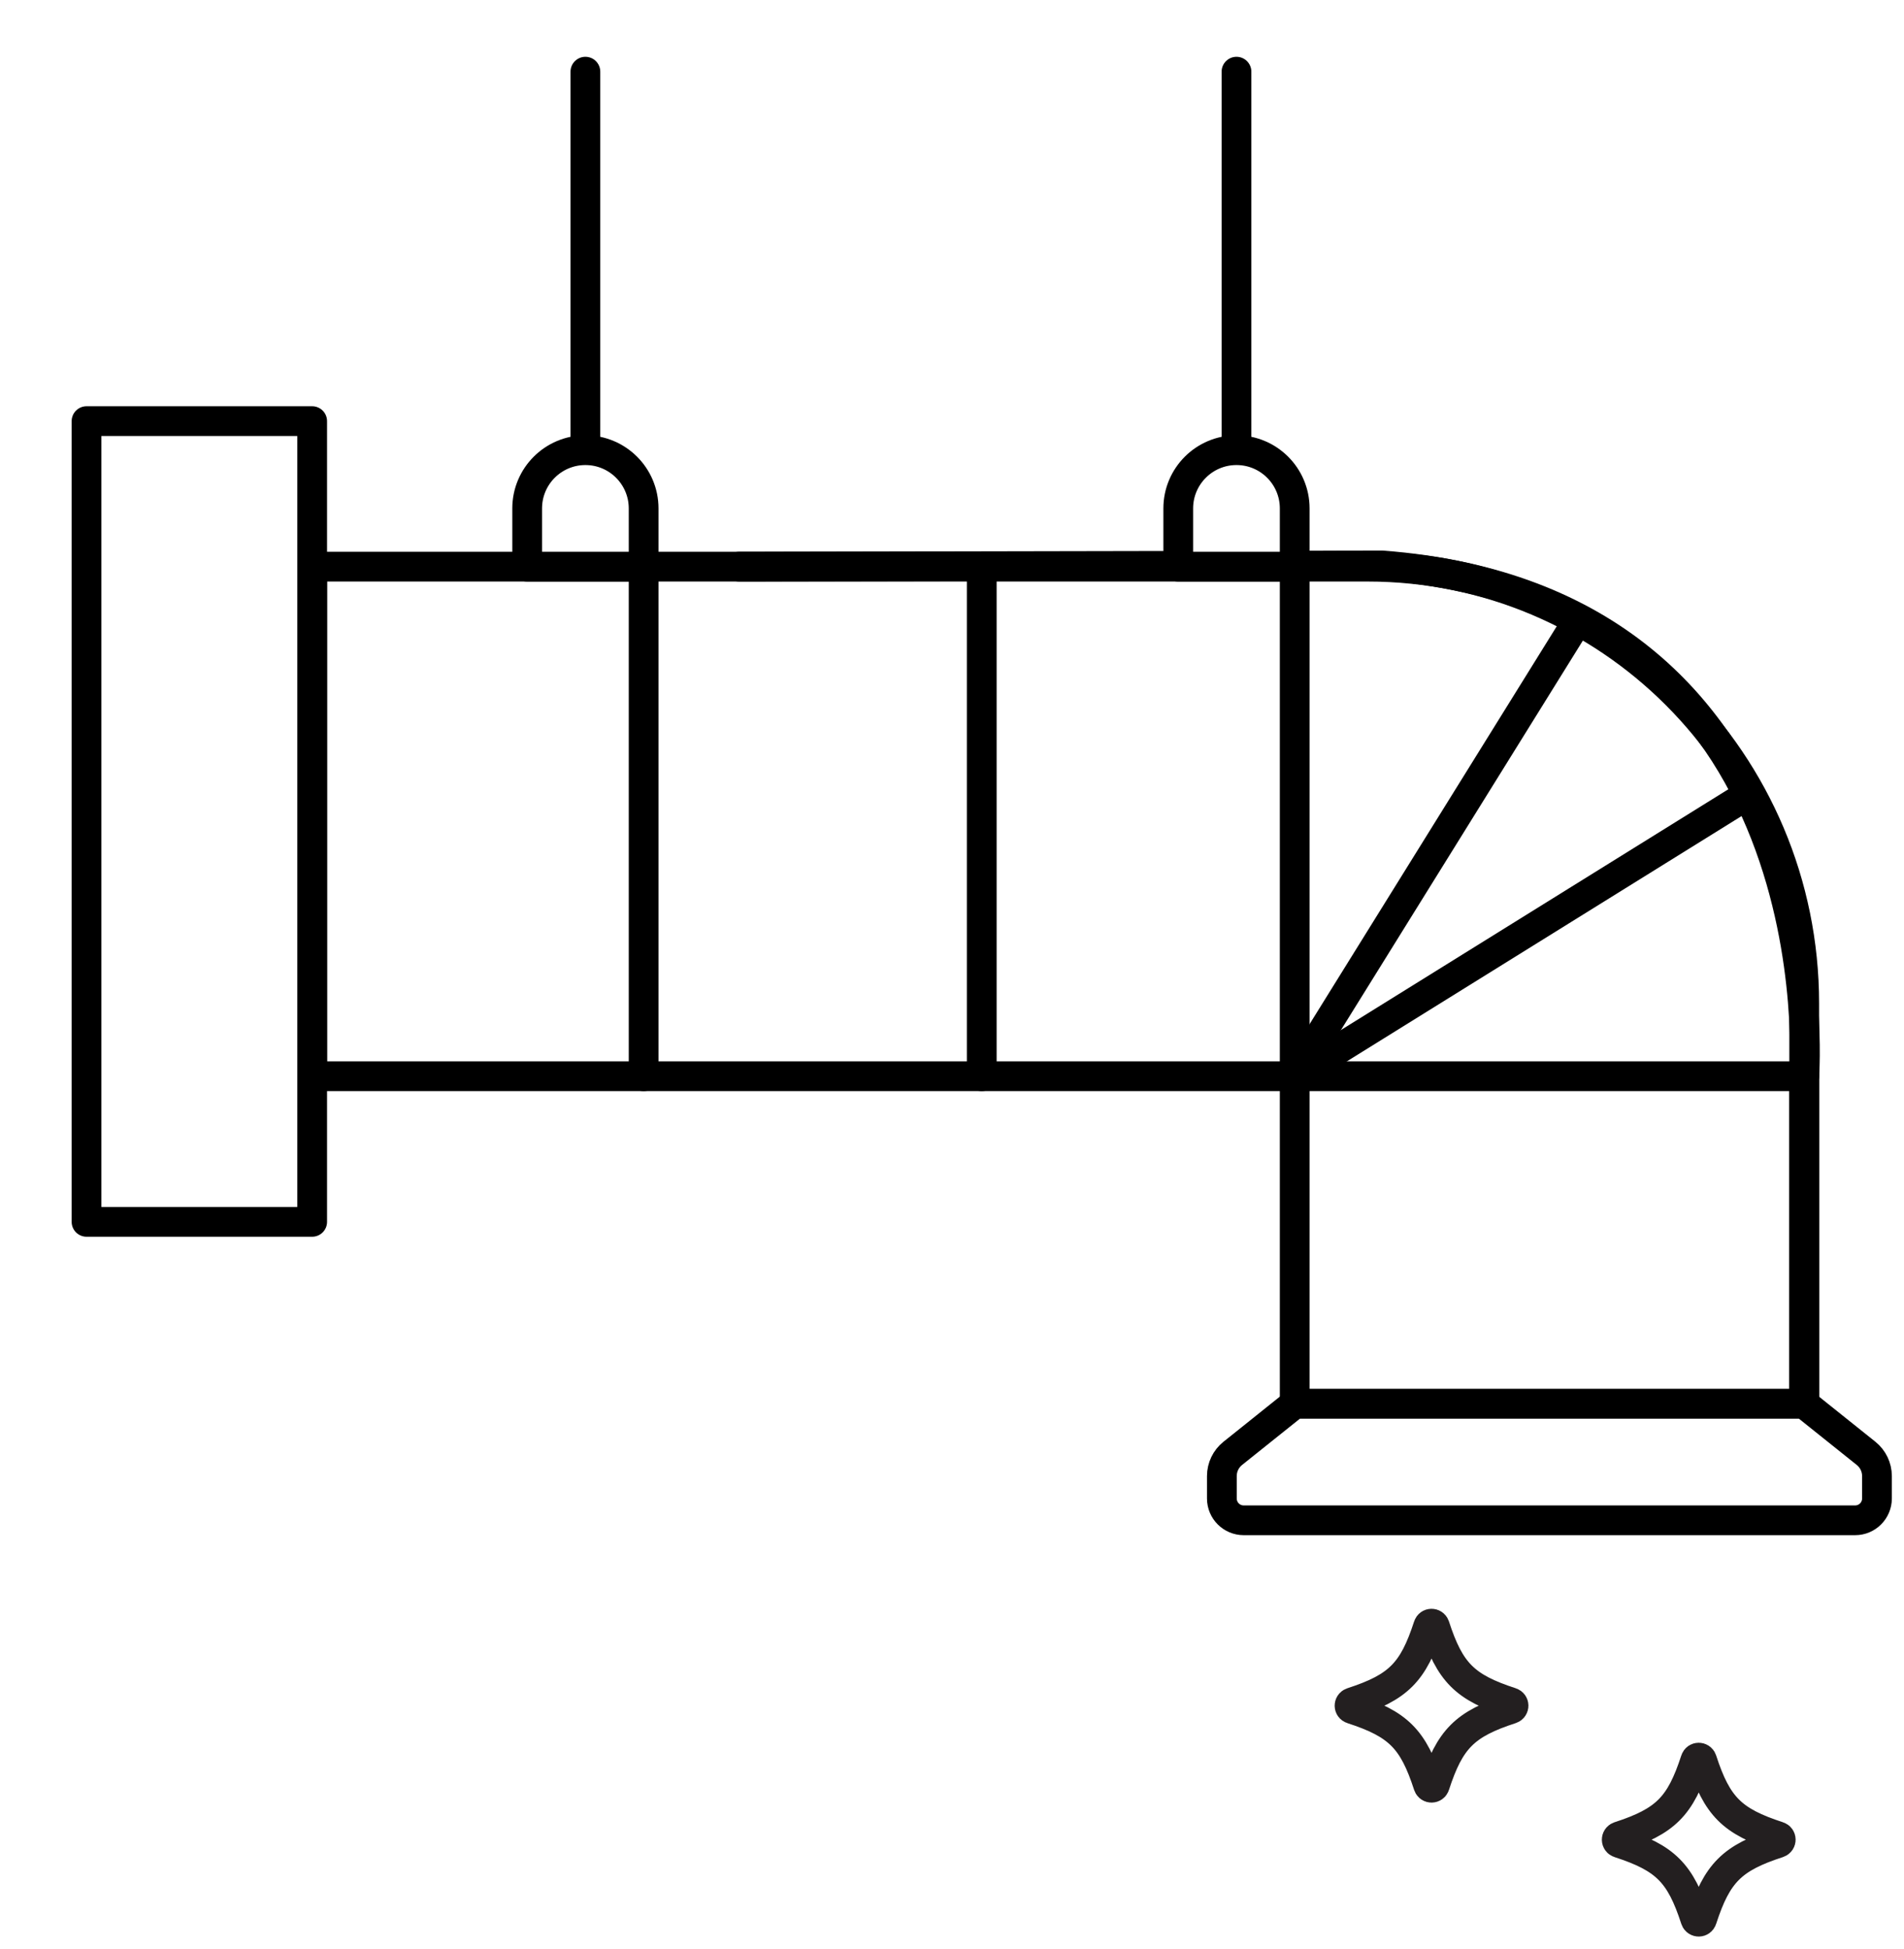
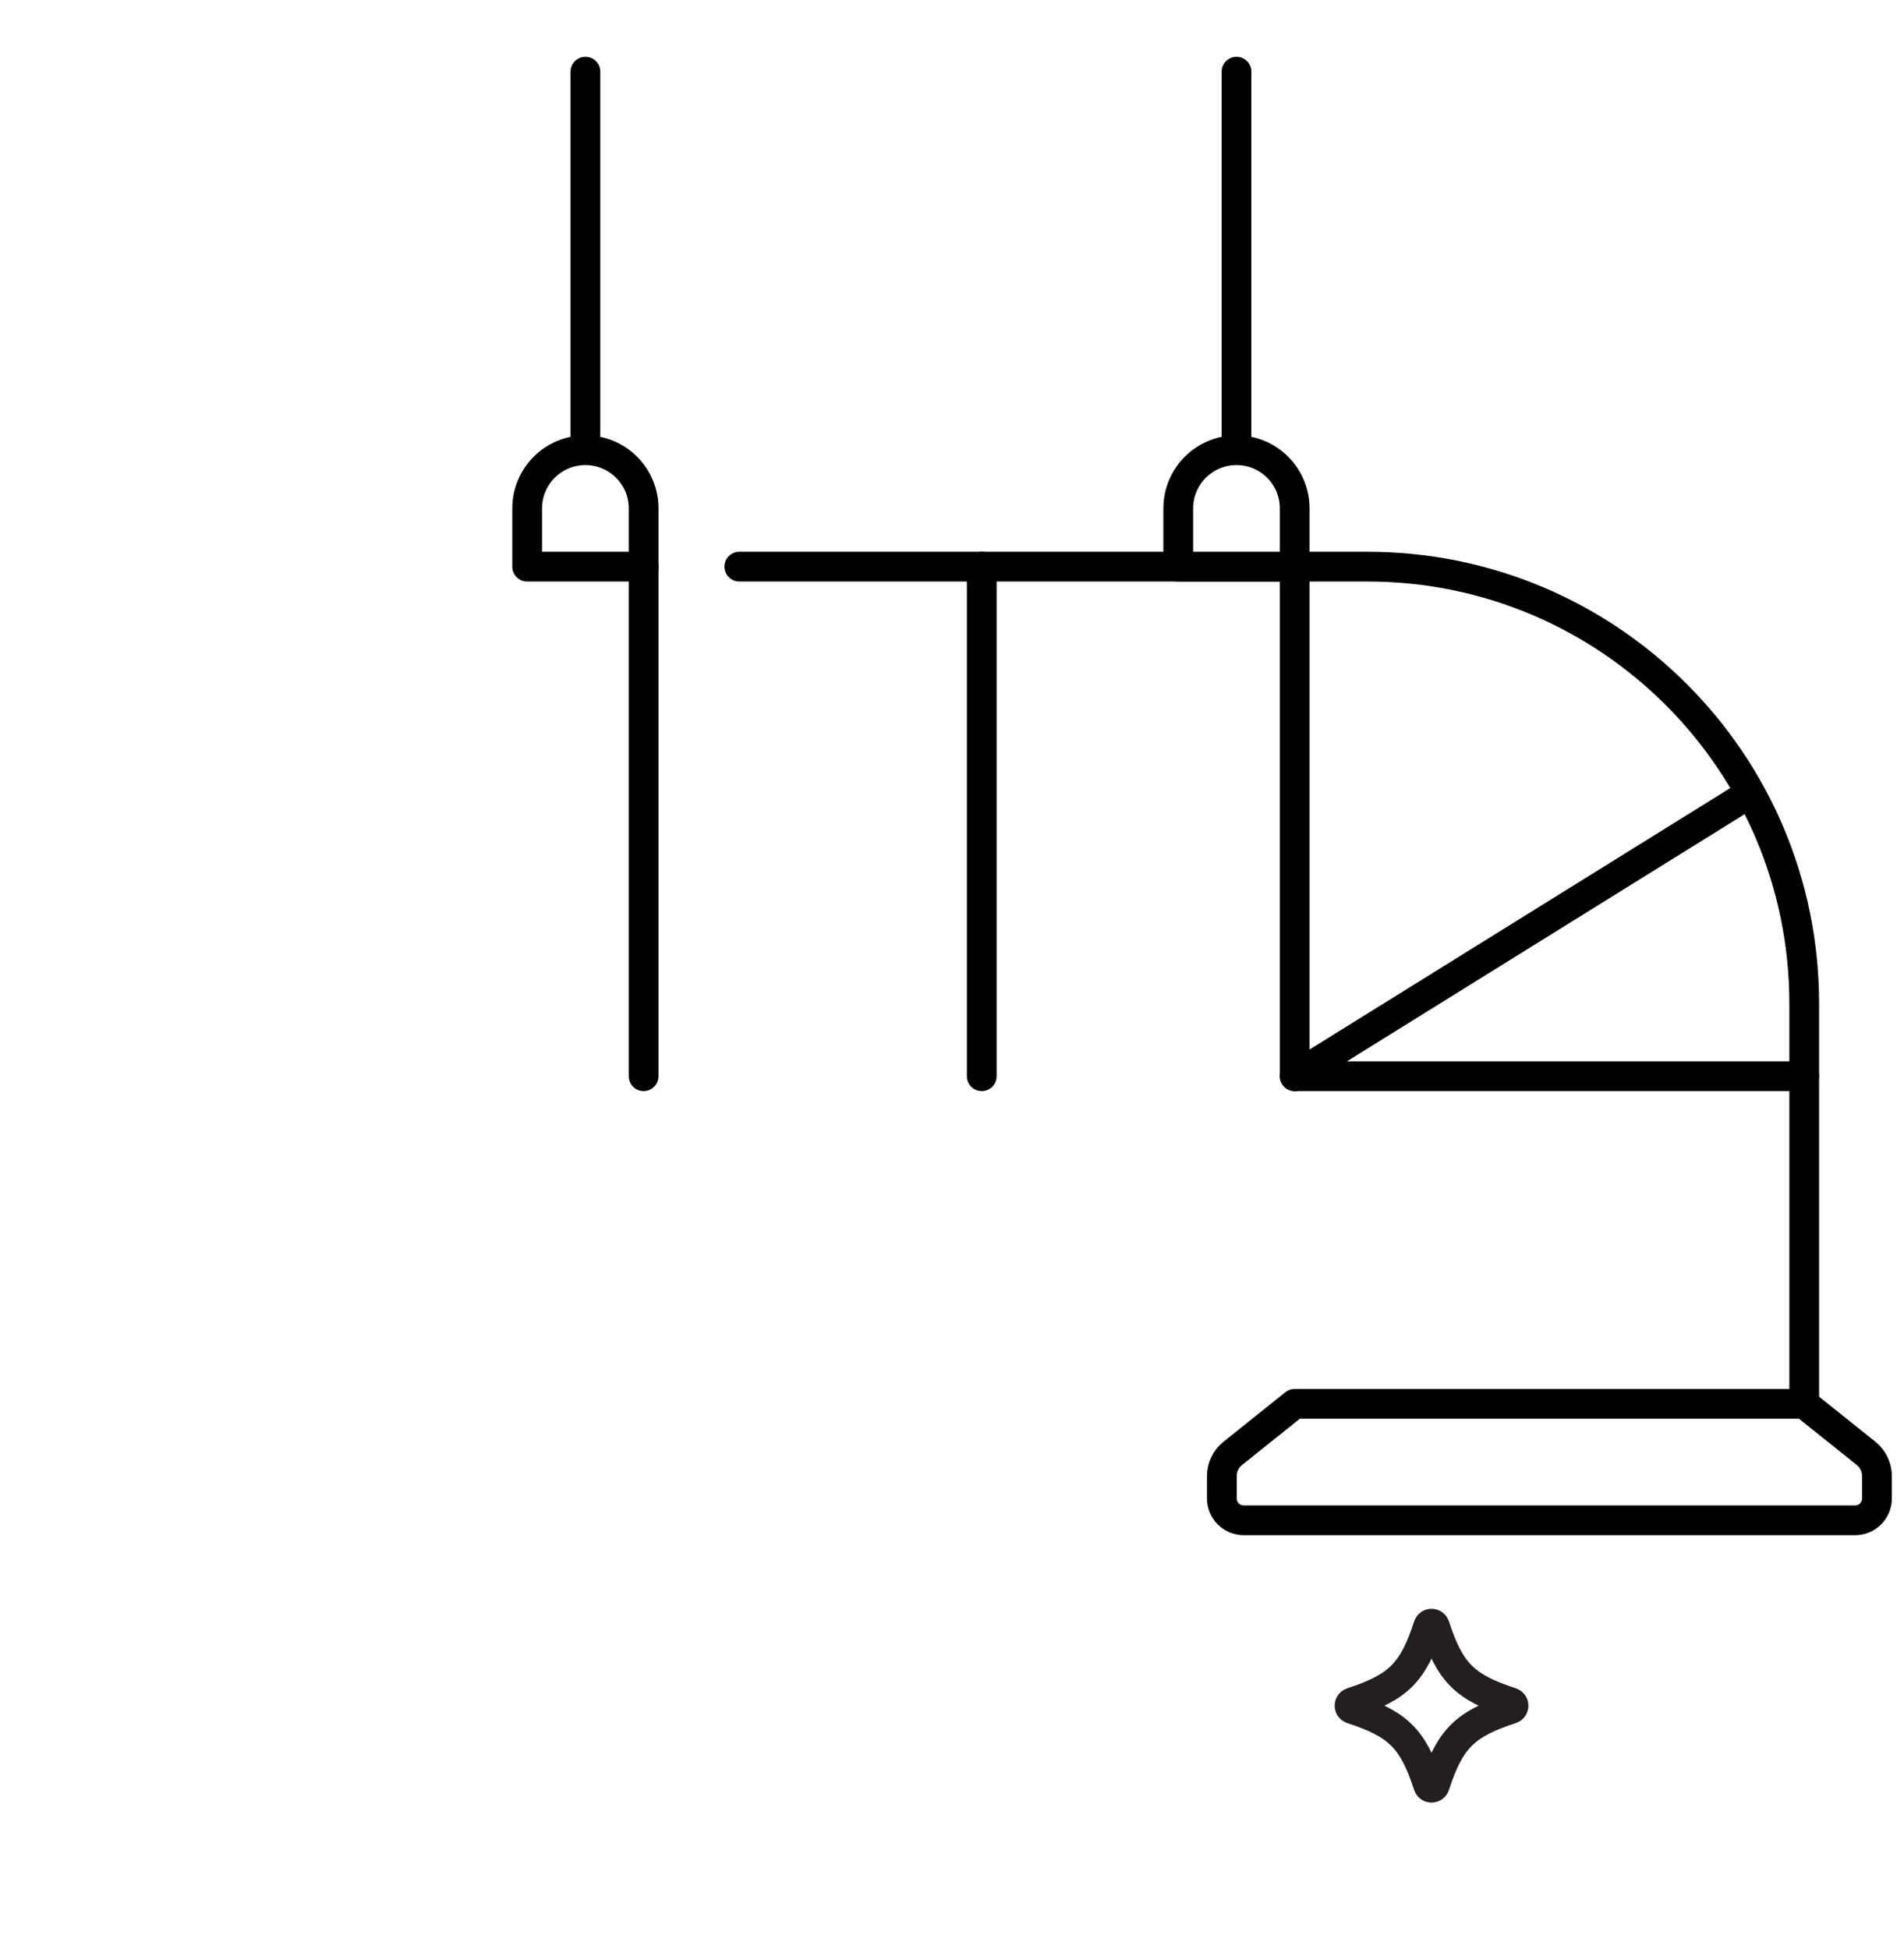
<svg xmlns="http://www.w3.org/2000/svg" width="128" height="131" viewBox="0 0 128 131" fill="none">
  <g filter="url(#filter0_d_3902_72372)">
    <path d="M48.437 35.093H17.986V69.349H84.039V91.371H118.292V69.349C118.292 69.349 120.757 37.336 89.897 35.01L48.437 35.09V35.093Z" fill="white" />
-     <path d="M48.437 35.093H17.986V69.349H84.039V91.371H118.292V69.349C118.292 69.349 120.757 37.336 89.897 35.01L48.437 35.09V35.093Z" stroke="black" stroke-width="2" stroke-linecap="round" stroke-linejoin="round" />
    <mask id="mask0_3902_72372" style="mask-type:luminance" maskUnits="userSpaceOnUse" x="1" y="0" width="124" height="130">
      <path d="M125 0H1V130H125V0Z" fill="white" />
    </mask>
    <g mask="url(#mask0_3902_72372)">
      <path d="M46.7 35.093H88.933C105.146 35.093 118.292 48.238 118.292 64.457V91.375" stroke="black" stroke-width="2" stroke-linecap="round" stroke-linejoin="round" />
      <path d="M94.334 99.202H121.714C122.526 99.202 123.183 98.545 123.183 97.733V96.228C123.183 95.632 122.912 95.071 122.448 94.7L118.289 91.372H84.036L79.877 94.7C79.413 95.071 79.142 95.632 79.142 96.228V97.733C79.142 98.545 79.799 99.202 80.611 99.202H94.33H94.334Z" fill="white" stroke="black" stroke-width="2" stroke-linecap="round" stroke-linejoin="round" />
      <path d="M84.039 35.093V69.349H118.289" stroke="black" stroke-width="2" stroke-linecap="round" stroke-linejoin="round" />
-       <path d="M84.039 69.352L103.02 38.799" stroke="black" stroke-width="2" stroke-linecap="round" stroke-linejoin="round" />
      <path d="M84.039 69.352L114.587 50.368" stroke="black" stroke-width="2" stroke-linecap="round" stroke-linejoin="round" />
      <path d="M63 35.093V69.349" stroke="black" stroke-width="2" stroke-linecap="round" stroke-linejoin="round" />
      <path d="M40.269 35.093V69.349" stroke="black" stroke-width="2" stroke-linecap="round" stroke-linejoin="round" />
-       <path d="M2.817 40.104V79.139H17.986V25.31H2.817V40.104Z" fill="white" stroke="black" stroke-width="2" stroke-linecap="round" stroke-linejoin="round" />
      <path d="M80.125 27.266V1.818" stroke="black" stroke-width="2" stroke-linecap="round" stroke-linejoin="round" />
      <path d="M36.354 27.266V1.818" stroke="black" stroke-width="2" stroke-linecap="round" stroke-linejoin="round" />
      <path d="M84.039 35.093H76.21V31.178C76.21 29.016 77.963 27.263 80.125 27.263C82.287 27.263 84.039 29.016 84.039 31.178V35.093Z" fill="white" stroke="black" stroke-width="2" stroke-linecap="round" stroke-linejoin="round" />
      <path d="M40.269 35.093H32.44V31.178C32.44 29.016 34.192 27.263 36.354 27.263C38.516 27.263 40.269 29.016 40.269 31.178V35.093Z" fill="white" stroke="black" stroke-width="2" stroke-linecap="round" stroke-linejoin="round" />
      <path d="M98.593 111.883C95.471 112.898 94.472 113.897 93.457 117.02C93.389 117.233 93.09 117.233 93.019 117.02C92.004 113.897 91.005 112.898 87.883 111.883C87.671 111.815 87.671 111.516 87.883 111.445C91.005 110.43 92.004 109.431 93.019 106.308C93.087 106.096 93.386 106.096 93.457 106.308C94.472 109.431 95.471 110.43 98.593 111.445C98.805 111.513 98.805 111.812 98.593 111.883Z" fill="white" stroke="#231F20" stroke-width="2" stroke-miterlimit="10" />
-       <path d="M116.555 120.89C113.433 121.905 112.434 122.904 111.419 126.027C111.352 126.239 111.052 126.239 110.981 126.027C109.966 122.904 108.968 121.905 105.846 120.89C105.633 120.822 105.633 120.523 105.846 120.452C108.968 119.437 109.966 118.438 110.981 115.315C111.049 115.102 111.349 115.102 111.419 115.315C112.434 118.438 113.433 119.437 116.555 120.452C116.768 120.519 116.768 120.819 116.555 120.89Z" fill="white" stroke="#231F20" stroke-width="2" stroke-miterlimit="10" />
    </g>
  </g>
  <defs>
    <filter id="filter0_d_3902_72372" x="1" y="0" width="127" height="133" filterUnits="userSpaceOnUse" color-interpolation-filters="sRGB">
      <feFlood flood-opacity="0" result="BackgroundImageFix" />
      <feColorMatrix in="SourceAlpha" type="matrix" values="0 0 0 0 0 0 0 0 0 0 0 0 0 0 0 0 0 0 127 0" result="hardAlpha" />
      <feOffset dx="3" dy="3" />
      <feComposite in2="hardAlpha" operator="out" />
      <feColorMatrix type="matrix" values="0 0 0 0 0 0 0 0 0 0 0 0 0 0 0 0 0 0 1 0" />
      <feBlend mode="normal" in2="BackgroundImageFix" result="effect1_dropShadow_3902_72372" />
      <feBlend mode="normal" in="SourceGraphic" in2="effect1_dropShadow_3902_72372" result="shape" />
    </filter>
  </defs>
</svg>